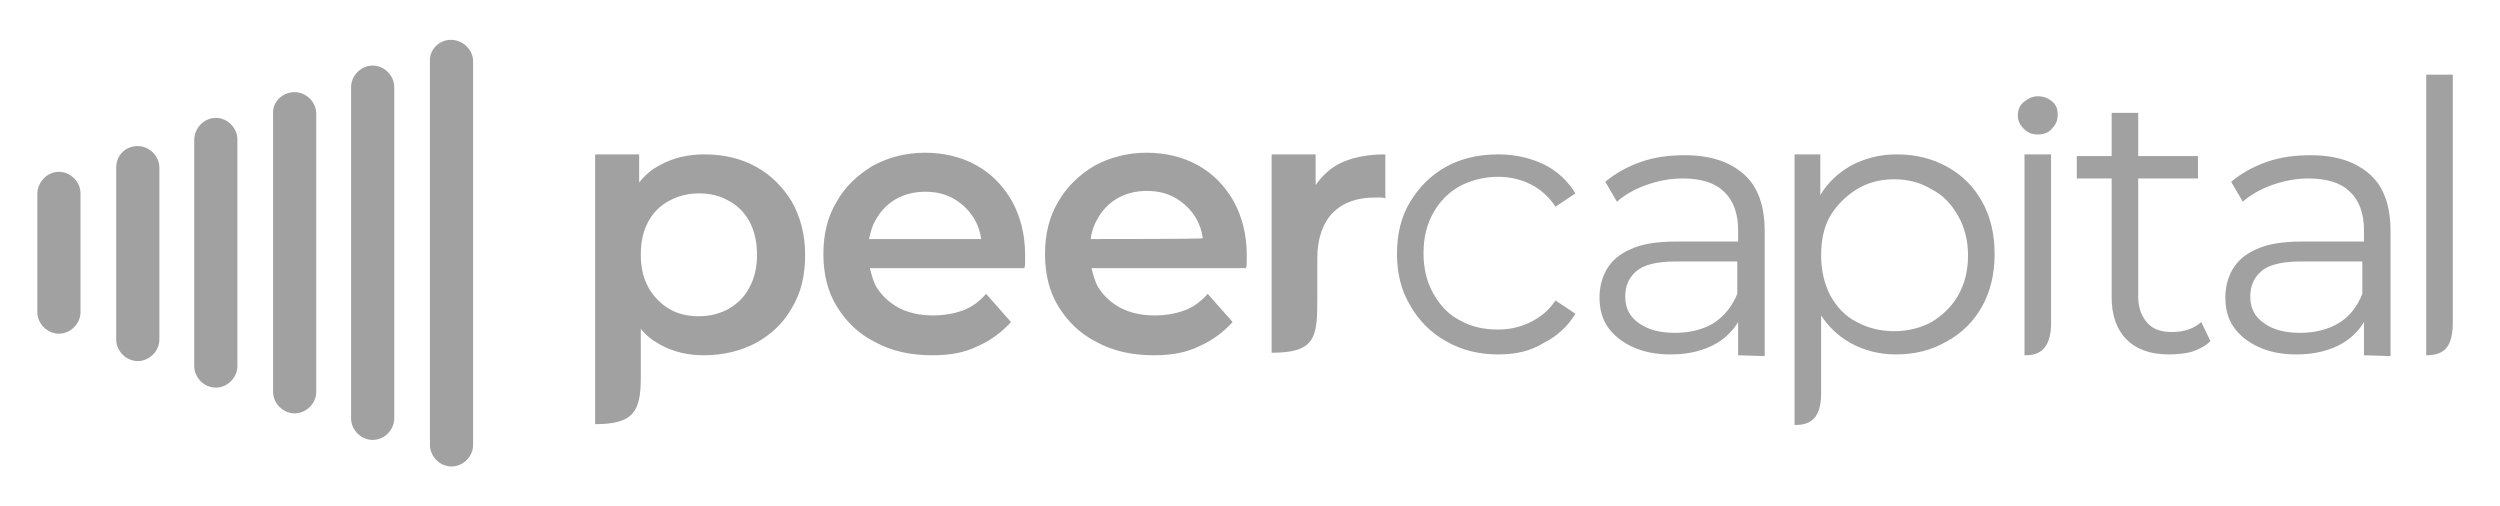
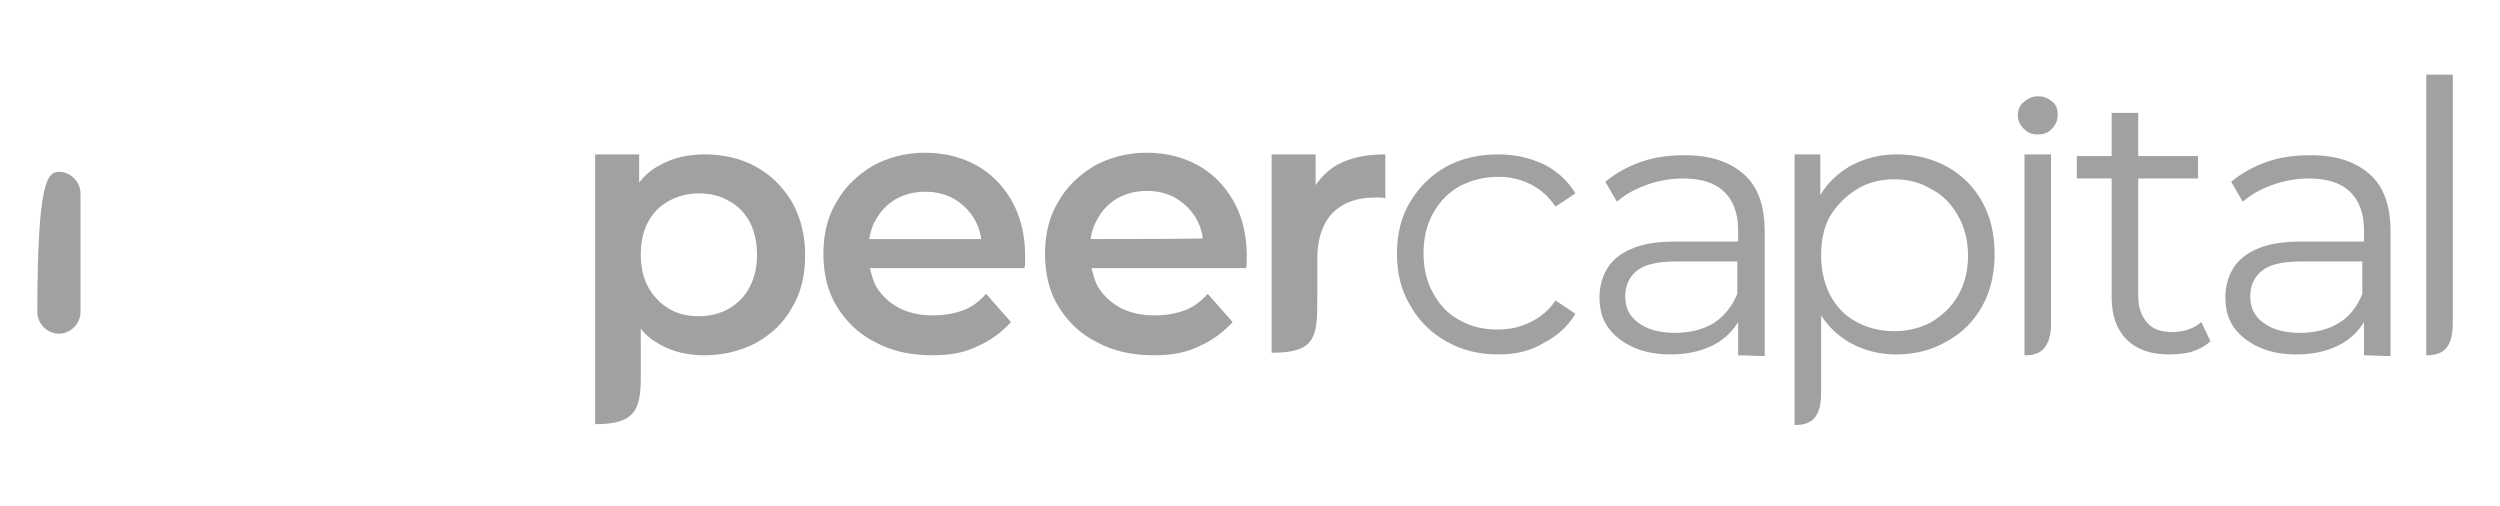
<svg xmlns="http://www.w3.org/2000/svg" width="158" height="32" viewBox="0 0 158 32" fill="none">
  <g style="mix-blend-mode:luminosity" opacity="0.4">
-     <path fill-rule="evenodd" clip-rule="evenodd" d="M8.708 9.233C9.442 9.233 10.072 9.862 10.072 10.597V21.456C10.072 22.19 9.442 22.82 8.708 22.82C7.973 22.82 7.344 22.19 7.344 21.456V10.597C7.344 9.81 7.921 9.233 8.708 9.233Z" fill="#131313" />
-     <path fill-rule="evenodd" clip-rule="evenodd" d="M13.639 7.449C14.374 7.449 15.003 8.079 15.003 8.813V23.134C15.003 23.869 14.374 24.498 13.639 24.498C12.905 24.498 12.275 23.869 12.275 23.134V8.866C12.275 8.079 12.905 7.449 13.639 7.449Z" fill="#131313" />
-     <path fill-rule="evenodd" clip-rule="evenodd" d="M18.623 5.823C19.357 5.823 19.987 6.452 19.987 7.187V24.761C19.987 25.495 19.357 26.125 18.623 26.125C17.888 26.125 17.259 25.495 17.259 24.761V7.187C17.206 6.452 17.836 5.823 18.623 5.823Z" fill="#131313" />
-     <path fill-rule="evenodd" clip-rule="evenodd" d="M3.724 10.859C4.459 10.859 5.088 11.489 5.088 12.223V19.725C5.088 20.459 4.459 21.088 3.724 21.088C2.99 21.088 2.36 20.459 2.36 19.725V12.275C2.36 11.489 2.99 10.859 3.724 10.859Z" fill="#131313" />
-     <path fill-rule="evenodd" clip-rule="evenodd" d="M23.553 4.144C24.288 4.144 24.917 4.774 24.917 5.508V26.439C24.917 27.174 24.288 27.803 23.553 27.803C22.819 27.803 22.189 27.174 22.189 26.439V5.508C22.189 4.774 22.819 4.144 23.553 4.144Z" fill="#131313" />
-     <path fill-rule="evenodd" clip-rule="evenodd" d="M28.485 2.518C29.271 2.518 29.901 3.148 29.901 3.882V28.118C29.901 28.852 29.271 29.482 28.537 29.482C27.802 29.482 27.173 28.852 27.173 28.118V3.882C27.12 3.148 27.75 2.518 28.485 2.518Z" fill="#131313" />
+     <path fill-rule="evenodd" clip-rule="evenodd" d="M3.724 10.859C4.459 10.859 5.088 11.489 5.088 12.223V19.725C5.088 20.459 4.459 21.088 3.724 21.088C2.99 21.088 2.36 20.459 2.36 19.725C2.36 11.489 2.99 10.859 3.724 10.859Z" fill="#131313" />
    <path fill-rule="evenodd" clip-rule="evenodd" d="M119.817 22.4C118.767 22.4 117.771 22.138 116.931 21.666C116.197 21.246 115.567 20.669 115.095 19.934V24.866C115.095 26.702 114.151 26.859 113.417 26.859V9.757H115.043V12.328C115.515 11.541 116.144 10.964 116.931 10.492C117.823 10.02 118.767 9.757 119.869 9.757C121.076 9.757 122.125 10.02 123.069 10.544C124.013 11.069 124.748 11.803 125.272 12.748C125.797 13.692 126.059 14.793 126.059 16.052C126.059 17.311 125.797 18.413 125.272 19.357C124.748 20.302 124.013 21.036 123.069 21.561C122.072 22.138 121.023 22.4 119.817 22.4ZM44.485 22.453C43.489 22.453 42.544 22.243 41.705 21.77C41.233 21.508 40.813 21.193 40.498 20.774V23.869C40.498 26.02 40.026 26.807 37.613 26.807V9.757H40.394V11.541C40.761 11.069 41.181 10.702 41.705 10.439C42.544 9.967 43.489 9.757 44.538 9.757C45.744 9.757 46.846 10.02 47.79 10.544C48.735 11.069 49.469 11.803 50.046 12.748C50.571 13.692 50.885 14.793 50.885 16.105C50.885 17.416 50.623 18.518 50.046 19.462C49.522 20.407 48.735 21.141 47.79 21.666C46.794 22.19 45.692 22.453 44.485 22.453ZM44.171 19.987C44.853 19.987 45.482 19.829 46.059 19.515C46.584 19.2 47.056 18.78 47.371 18.151C47.685 17.574 47.843 16.892 47.843 16.105C47.843 15.318 47.685 14.584 47.371 14.007C47.056 13.43 46.584 12.957 46.059 12.695C45.535 12.38 44.905 12.223 44.171 12.223C43.489 12.223 42.859 12.38 42.282 12.695C41.705 13.01 41.285 13.43 40.971 14.007C40.656 14.584 40.498 15.266 40.498 16.105C40.498 16.892 40.656 17.574 40.971 18.151C41.285 18.728 41.758 19.2 42.282 19.515C42.807 19.829 43.436 19.987 44.171 19.987ZM58.912 22.453C57.548 22.453 56.341 22.19 55.292 21.613C54.243 21.088 53.456 20.302 52.879 19.357C52.302 18.413 52.039 17.311 52.039 16.052C52.039 14.793 52.302 13.692 52.879 12.748C53.403 11.803 54.19 11.069 55.135 10.492C56.079 9.967 57.233 9.652 58.44 9.652C59.646 9.652 60.748 9.915 61.692 10.439C62.636 10.964 63.371 11.698 63.948 12.695C64.472 13.639 64.787 14.793 64.787 16.105C64.787 16.21 64.787 16.367 64.787 16.525C64.787 16.682 64.787 16.839 64.735 16.944H64.577H54.977C55.082 17.364 55.187 17.784 55.397 18.151C55.764 18.728 56.236 19.148 56.813 19.462C57.443 19.777 58.125 19.934 58.964 19.934C59.646 19.934 60.276 19.829 60.853 19.62C61.43 19.41 61.902 19.043 62.322 18.57L63.895 20.354C63.318 20.984 62.636 21.508 61.797 21.875C60.958 22.295 60.013 22.453 58.912 22.453ZM54.925 15.108H62.007C61.954 14.636 61.797 14.216 61.587 13.849C61.272 13.325 60.853 12.905 60.328 12.59C59.803 12.275 59.174 12.118 58.492 12.118C57.758 12.118 57.181 12.275 56.603 12.59C56.079 12.905 55.659 13.325 55.344 13.902C55.135 14.216 55.03 14.636 54.925 15.108ZM72.918 22.453C71.554 22.453 70.348 22.19 69.299 21.613C68.249 21.088 67.463 20.302 66.885 19.357C66.308 18.413 66.046 17.311 66.046 16.052C66.046 14.793 66.308 13.692 66.885 12.748C67.41 11.803 68.197 11.069 69.141 10.492C70.085 9.967 71.24 9.652 72.446 9.652C73.653 9.652 74.754 9.915 75.698 10.439C76.643 10.964 77.377 11.698 77.954 12.695C78.479 13.639 78.794 14.793 78.794 16.105C78.794 16.21 78.794 16.367 78.794 16.525C78.794 16.682 78.794 16.839 78.741 16.944H77.954H70.505H68.984C69.089 17.364 69.194 17.784 69.403 18.151C69.771 18.728 70.243 19.148 70.82 19.462C71.449 19.777 72.131 19.934 72.971 19.934C73.653 19.934 74.282 19.829 74.859 19.62C75.436 19.41 75.908 19.043 76.328 18.57L77.902 20.354C77.325 20.984 76.643 21.508 75.803 21.875C74.964 22.295 74.02 22.453 72.918 22.453ZM76.013 15.056C75.961 14.584 75.803 14.164 75.594 13.797C75.279 13.272 74.859 12.852 74.335 12.538C73.81 12.223 73.18 12.066 72.499 12.066C71.764 12.066 71.187 12.223 70.61 12.538C70.085 12.852 69.666 13.272 69.351 13.849C69.141 14.216 68.984 14.636 68.931 15.108C70.138 15.108 76.013 15.108 76.013 15.056ZM80.367 22.295V9.757H83.148V11.698C83.515 11.174 83.987 10.702 84.564 10.387C85.351 9.967 86.348 9.757 87.554 9.757V12.538C87.449 12.485 87.292 12.485 87.187 12.485C87.082 12.485 86.977 12.485 86.872 12.485C85.771 12.485 84.879 12.8 84.249 13.43C83.62 14.059 83.253 15.056 83.253 16.315C83.253 17.207 83.253 18.046 83.253 18.938C83.253 21.298 83.148 22.295 80.367 22.295ZM94.689 22.4C93.482 22.4 92.38 22.138 91.384 21.561C90.439 21.036 89.653 20.249 89.128 19.305C88.551 18.361 88.289 17.259 88.289 16.052C88.289 14.793 88.551 13.692 89.128 12.748C89.705 11.803 90.439 11.069 91.384 10.544C92.328 10.02 93.43 9.757 94.689 9.757C95.738 9.757 96.682 9.967 97.574 10.387C98.413 10.807 99.095 11.436 99.567 12.223L98.308 13.062C97.889 12.433 97.364 11.961 96.735 11.646C96.105 11.331 95.423 11.174 94.689 11.174C93.797 11.174 93.01 11.384 92.276 11.751C91.541 12.171 91.017 12.695 90.597 13.43C90.177 14.164 89.967 15.003 89.967 16C89.967 16.997 90.177 17.836 90.597 18.57C91.017 19.305 91.541 19.882 92.276 20.249C93.01 20.669 93.797 20.826 94.689 20.826C95.423 20.826 96.105 20.669 96.735 20.354C97.364 20.039 97.889 19.62 98.308 18.99L99.567 19.829C99.095 20.616 98.413 21.246 97.574 21.666C96.735 22.19 95.79 22.4 94.689 22.4ZM109.849 22.453V20.354C109.535 20.879 109.062 21.351 108.538 21.666C107.751 22.138 106.754 22.4 105.6 22.4C104.656 22.4 103.869 22.243 103.187 21.928C102.505 21.613 101.98 21.193 101.613 20.669C101.246 20.144 101.089 19.515 101.089 18.78C101.089 18.151 101.246 17.521 101.561 16.997C101.876 16.472 102.348 16.052 103.082 15.738C103.764 15.423 104.708 15.266 105.915 15.266H109.849V14.531C109.849 13.482 109.535 12.643 108.958 12.118C108.38 11.541 107.489 11.279 106.335 11.279C105.548 11.279 104.761 11.436 104.026 11.698C103.292 11.961 102.662 12.328 102.19 12.748L101.456 11.489C102.085 10.964 102.82 10.544 103.712 10.229C104.603 9.915 105.548 9.81 106.492 9.81C108.118 9.81 109.325 10.229 110.217 11.016C111.108 11.803 111.528 13.01 111.528 14.636V22.505L109.849 22.453ZM109.797 18.57V16.525H105.915C104.708 16.525 103.869 16.734 103.397 17.154C102.925 17.574 102.715 18.098 102.715 18.728C102.715 19.462 102.977 19.987 103.554 20.407C104.131 20.826 104.866 21.036 105.862 21.036C106.807 21.036 107.646 20.826 108.328 20.407C108.958 19.987 109.482 19.357 109.797 18.57ZM128.787 8.498C128.42 8.498 128.158 8.393 127.895 8.131C127.633 7.869 127.528 7.607 127.528 7.292C127.528 6.977 127.633 6.662 127.895 6.452C128.158 6.243 128.42 6.085 128.787 6.085C129.154 6.085 129.417 6.19 129.679 6.4C129.941 6.61 130.046 6.872 130.046 7.239C130.046 7.607 129.941 7.869 129.679 8.131C129.469 8.393 129.154 8.498 128.787 8.498ZM127.948 22.453V9.757H129.626C129.626 13.115 129.626 16.787 129.626 20.144C129.731 22.453 128.472 22.453 127.948 22.453ZM137.076 22.4C135.921 22.4 135.03 22.085 134.4 21.456C133.771 20.826 133.456 19.934 133.456 18.78V11.279H131.253V9.862H133.456V7.134H135.135V9.862H138.912V11.279H135.135V18.728C135.135 19.462 135.344 19.987 135.712 20.407C136.079 20.826 136.603 20.984 137.285 20.984C138.02 20.984 138.649 20.774 139.121 20.354L139.699 21.561C139.384 21.875 138.964 22.085 138.492 22.243C138.072 22.348 137.548 22.4 137.076 22.4ZM149.403 22.453V20.354C149.089 20.879 148.617 21.351 148.092 21.666C147.305 22.138 146.308 22.4 145.154 22.4C144.21 22.4 143.423 22.243 142.741 21.928C142.059 21.613 141.535 21.193 141.167 20.669C140.8 20.144 140.643 19.515 140.643 18.78C140.643 18.151 140.8 17.521 141.115 16.997C141.43 16.472 141.902 16.052 142.636 15.738C143.318 15.423 144.262 15.266 145.469 15.266H149.403V14.531C149.403 13.482 149.089 12.643 148.512 12.118C147.935 11.541 147.043 11.279 145.889 11.279C145.102 11.279 144.315 11.436 143.58 11.698C142.846 11.961 142.217 12.328 141.744 12.748L141.01 11.489C141.64 10.964 142.374 10.544 143.266 10.229C144.158 9.915 145.102 9.81 146.046 9.81C147.672 9.81 148.879 10.229 149.771 11.016C150.662 11.803 151.082 13.01 151.082 14.636V22.505L149.403 22.453ZM149.299 18.57V16.525H145.417C144.21 16.525 143.371 16.734 142.899 17.154C142.426 17.574 142.217 18.098 142.217 18.728C142.217 19.462 142.479 19.987 143.056 20.407C143.633 20.826 144.367 21.036 145.364 21.036C146.308 21.036 147.148 20.826 147.83 20.407C148.512 19.987 148.984 19.357 149.299 18.57ZM153.338 22.453V4.721H155.017C155.017 9.862 155.017 15.213 155.017 20.354C155.017 21.928 154.492 22.453 153.338 22.453ZM119.712 20.931C120.603 20.931 121.39 20.721 122.072 20.354C122.754 19.934 123.331 19.41 123.751 18.675C124.171 17.941 124.38 17.102 124.38 16.157C124.38 15.213 124.171 14.374 123.751 13.639C123.331 12.905 122.807 12.328 122.072 11.961C121.39 11.541 120.603 11.331 119.712 11.331C118.82 11.331 118.033 11.541 117.351 11.961C116.669 12.38 116.092 12.957 115.672 13.639C115.253 14.374 115.095 15.213 115.095 16.157C115.095 17.102 115.305 17.941 115.672 18.675C116.092 19.41 116.617 19.987 117.351 20.354C118.033 20.721 118.82 20.931 119.712 20.931Z" fill="#131313" />
  </g>
</svg>